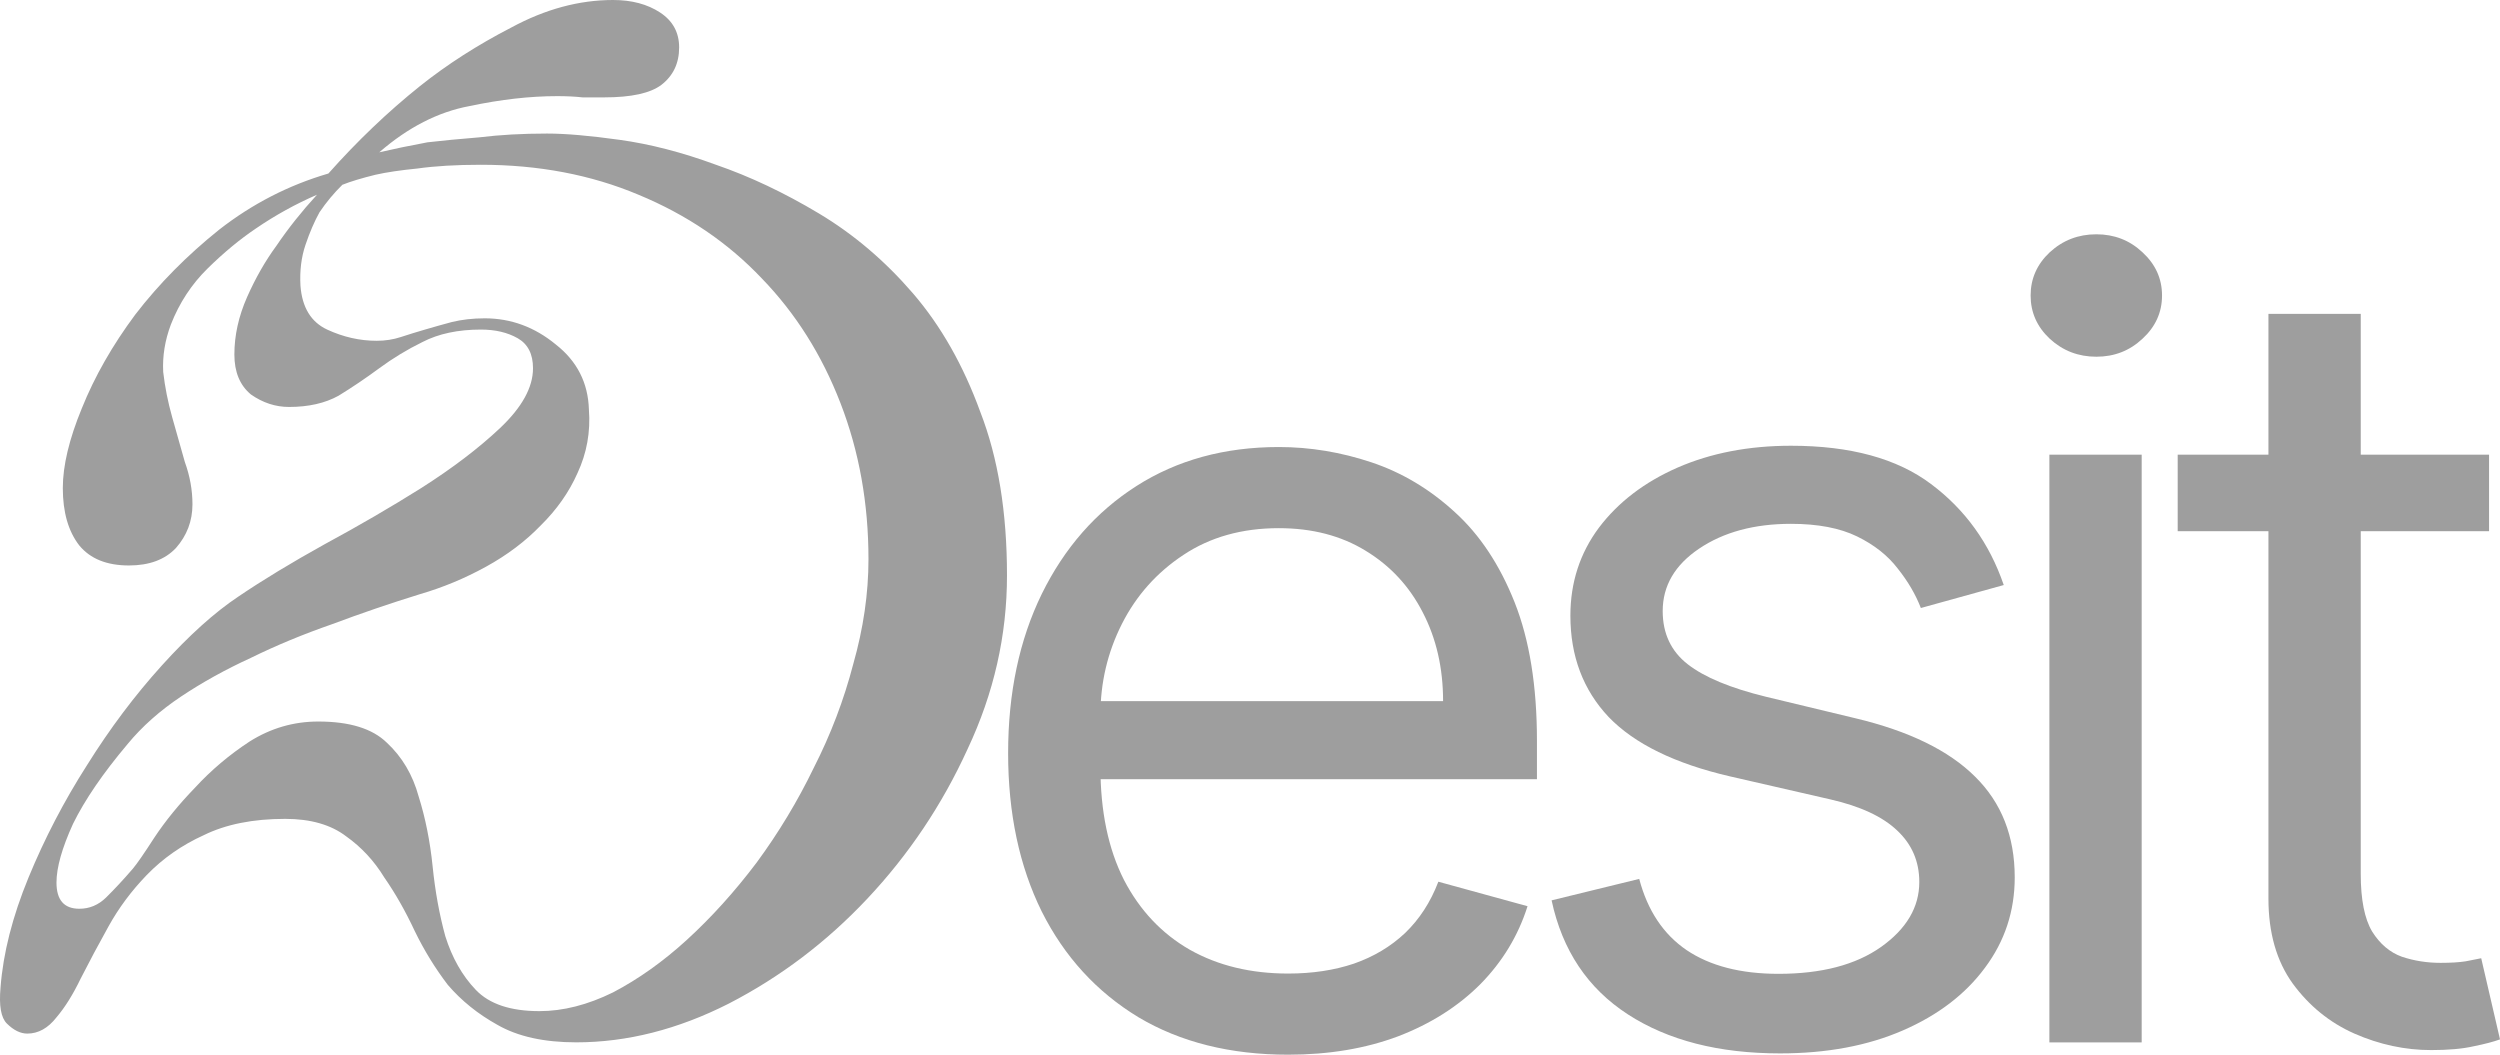
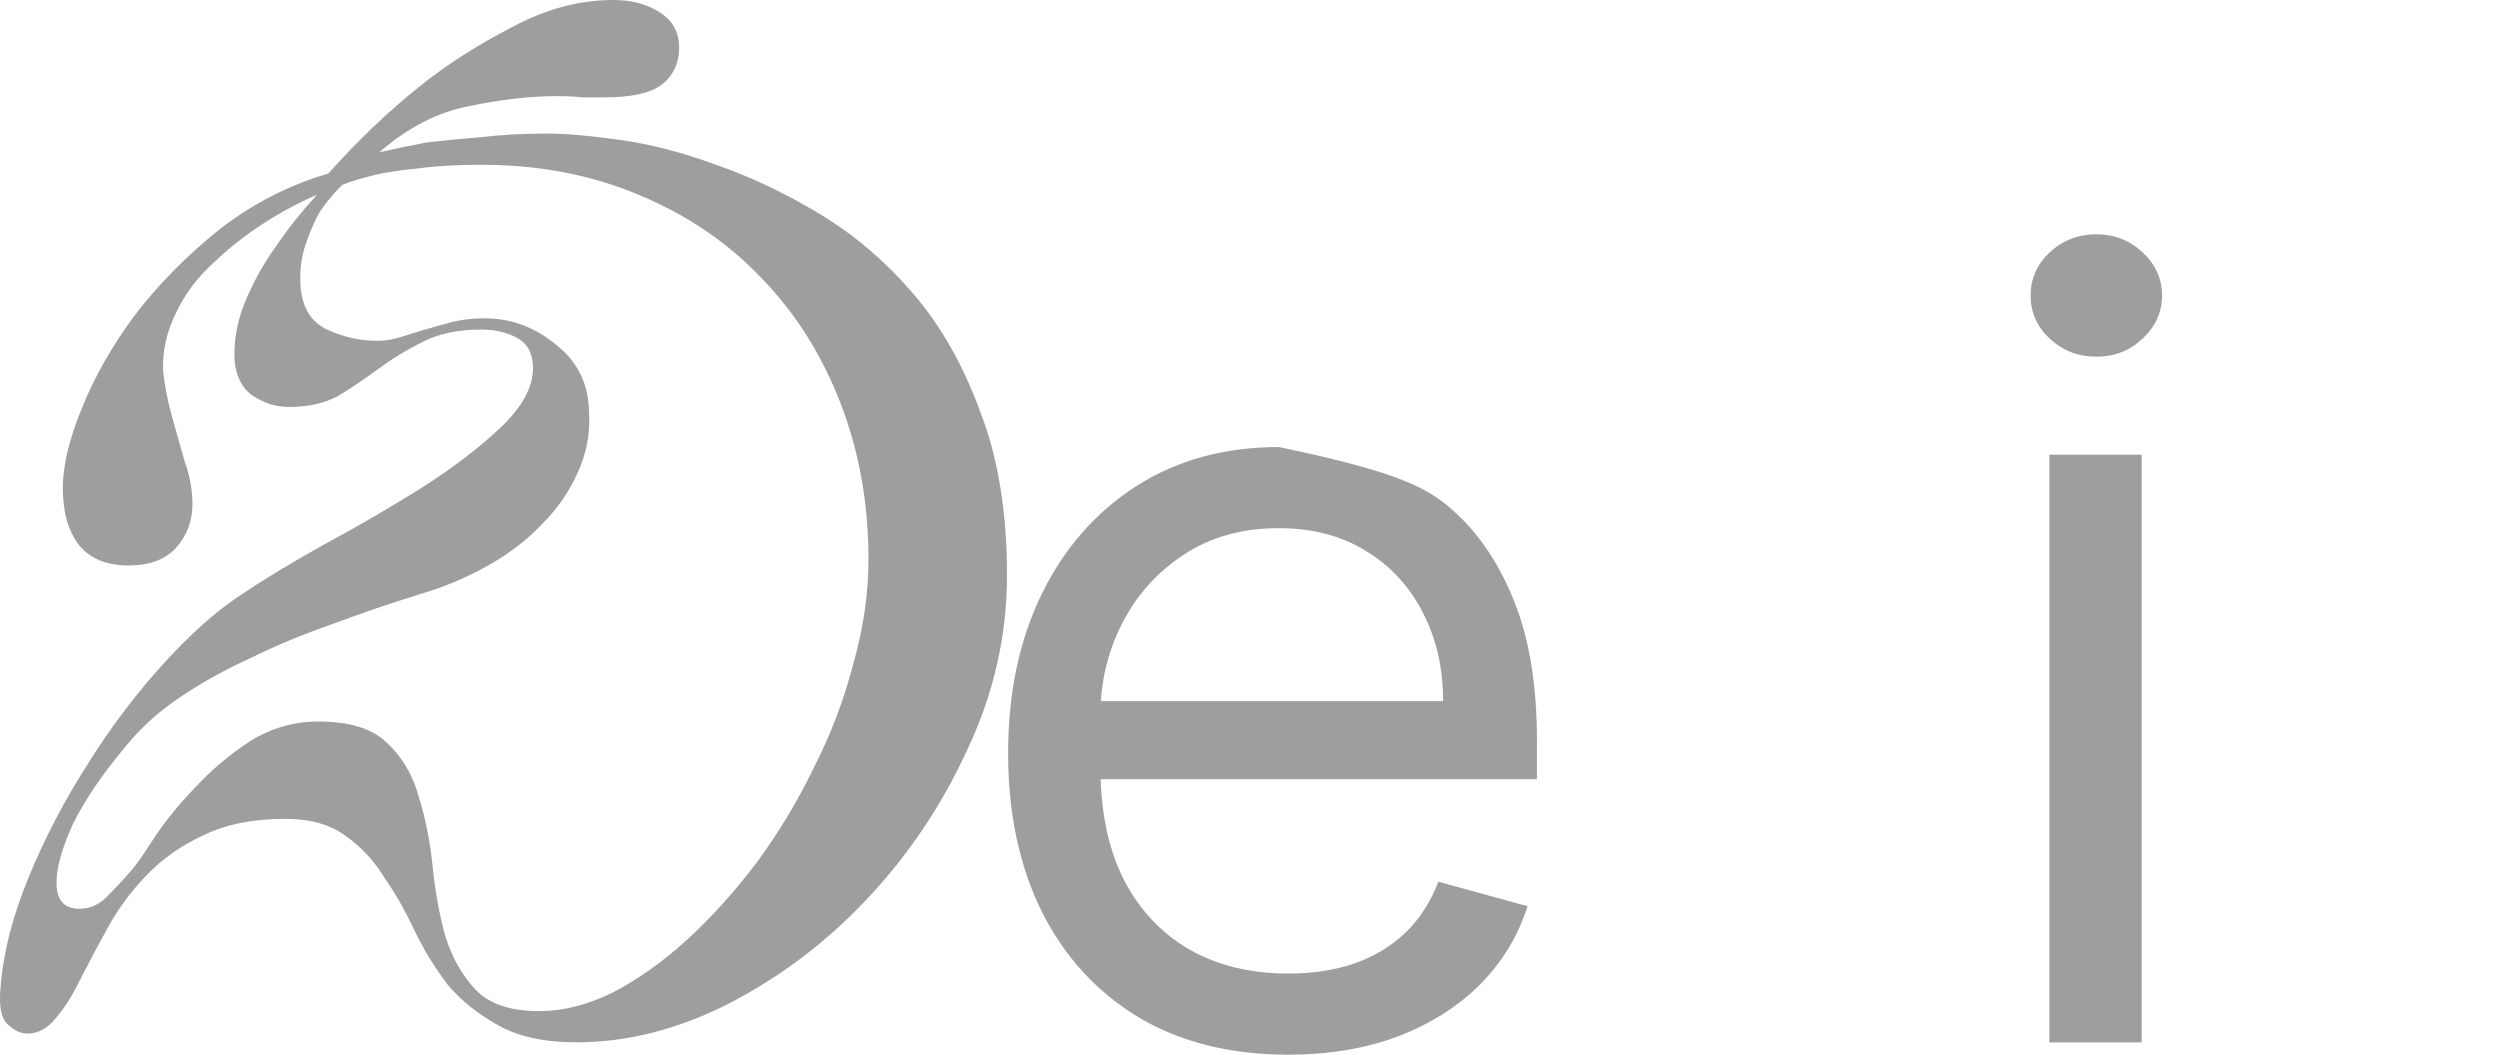
<svg xmlns="http://www.w3.org/2000/svg" width="64" height="27" viewBox="0 0 64 27" fill="none">
  <path d="M6 9.076C6 8.586 6.109 8.096 6.325 7.606C6.542 7.116 6.792 6.679 7.074 6.295C7.377 5.848 7.724 5.411 8.115 4.985C7.573 5.22 7.052 5.507 6.553 5.848C6.141 6.125 5.729 6.466 5.317 6.871C4.905 7.275 4.59 7.755 4.374 8.309C4.222 8.713 4.157 9.118 4.178 9.523C4.222 9.906 4.298 10.29 4.406 10.674C4.515 11.057 4.623 11.44 4.731 11.824C4.862 12.186 4.927 12.548 4.927 12.91C4.927 13.336 4.786 13.709 4.504 14.029C4.222 14.327 3.821 14.476 3.3 14.476C2.736 14.476 2.313 14.306 2.031 13.965C1.749 13.603 1.608 13.113 1.608 12.495C1.608 11.92 1.771 11.238 2.096 10.45C2.422 9.64 2.877 8.841 3.463 8.053C4.07 7.265 4.786 6.54 5.61 5.88C6.456 5.22 7.388 4.74 8.407 4.442C9.145 3.611 9.926 2.865 10.75 2.205C11.444 1.651 12.225 1.15 13.092 0.703C13.959 0.234 14.827 0 15.694 0C16.172 0 16.573 0.107 16.898 0.32C17.223 0.533 17.386 0.831 17.386 1.214C17.386 1.619 17.234 1.939 16.931 2.173C16.649 2.386 16.161 2.493 15.467 2.493C15.293 2.493 15.109 2.493 14.914 2.493C14.719 2.471 14.502 2.461 14.263 2.461C13.569 2.461 12.821 2.546 12.018 2.716C11.216 2.865 10.446 3.26 9.709 3.899C10.077 3.813 10.489 3.728 10.945 3.643C11.314 3.6 11.758 3.558 12.279 3.515C12.799 3.451 13.374 3.419 14.003 3.419C14.48 3.419 15.098 3.473 15.857 3.579C16.638 3.686 17.462 3.899 18.329 4.218C19.197 4.517 20.075 4.932 20.965 5.465C21.854 5.997 22.656 6.679 23.372 7.51C24.087 8.341 24.662 9.353 25.096 10.546C25.551 11.717 25.779 13.113 25.779 14.732C25.779 16.266 25.443 17.747 24.771 19.174C24.12 20.601 23.263 21.88 22.201 23.009C21.16 24.116 19.978 25.011 18.655 25.693C17.354 26.353 16.052 26.684 14.751 26.684C13.927 26.684 13.255 26.535 12.734 26.236C12.235 25.959 11.812 25.618 11.465 25.214C11.14 24.788 10.858 24.329 10.62 23.84C10.381 23.328 10.121 22.87 9.839 22.465C9.579 22.039 9.253 21.688 8.863 21.411C8.473 21.113 7.952 20.963 7.301 20.963C6.477 20.963 5.783 21.102 5.219 21.379C4.656 21.634 4.168 21.975 3.756 22.401C3.365 22.806 3.04 23.243 2.78 23.712C2.519 24.18 2.281 24.628 2.064 25.054C1.869 25.459 1.663 25.789 1.446 26.044C1.229 26.322 0.98 26.46 0.698 26.46C0.524 26.46 0.351 26.375 0.177 26.204C0.025 26.055 -0.029 25.746 0.014 25.277C0.08 24.404 0.318 23.467 0.73 22.465C1.142 21.464 1.641 20.505 2.227 19.589C2.812 18.652 3.452 17.8 4.146 17.033C4.84 16.266 5.491 15.68 6.098 15.275C6.727 14.849 7.464 14.402 8.31 13.933C9.177 13.464 10.002 12.985 10.782 12.495C11.585 11.984 12.257 11.472 12.799 10.961C13.363 10.428 13.645 9.917 13.645 9.427C13.645 9.065 13.515 8.809 13.255 8.66C12.994 8.511 12.68 8.437 12.311 8.437C11.726 8.437 11.227 8.543 10.815 8.756C10.424 8.948 10.056 9.171 9.709 9.427C9.362 9.683 9.015 9.917 8.668 10.13C8.321 10.322 7.898 10.418 7.399 10.418C7.052 10.418 6.727 10.311 6.423 10.098C6.141 9.864 6 9.523 6 9.076ZM3.268 19.046C2.639 19.792 2.172 20.473 1.869 21.091C1.587 21.709 1.446 22.21 1.446 22.593C1.446 23.041 1.641 23.264 2.031 23.264C2.292 23.264 2.519 23.168 2.715 22.977C2.931 22.764 3.159 22.519 3.398 22.242C3.506 22.114 3.69 21.848 3.951 21.443C4.233 21.017 4.58 20.591 4.992 20.165C5.404 19.717 5.87 19.323 6.391 18.982C6.933 18.641 7.518 18.471 8.147 18.471C8.95 18.471 9.535 18.652 9.904 19.014C10.294 19.376 10.565 19.834 10.717 20.388C10.891 20.942 11.01 21.539 11.075 22.178C11.14 22.817 11.248 23.413 11.4 23.967C11.574 24.521 11.834 24.979 12.181 25.341C12.528 25.704 13.07 25.885 13.808 25.885C14.415 25.885 15.044 25.725 15.694 25.405C16.345 25.064 16.974 24.617 17.581 24.063C18.21 23.488 18.807 22.828 19.37 22.082C19.934 21.315 20.422 20.505 20.834 19.653C21.268 18.801 21.604 17.917 21.843 17.001C22.103 16.085 22.233 15.19 22.233 14.316C22.233 12.889 21.995 11.558 21.517 10.322C21.04 9.086 20.368 8.021 19.501 7.126C18.633 6.21 17.581 5.497 16.345 4.985C15.131 4.474 13.786 4.218 12.311 4.218C11.682 4.218 11.14 4.25 10.685 4.314C10.251 4.357 9.893 4.41 9.611 4.474C9.264 4.559 8.982 4.644 8.765 4.73C8.548 4.943 8.353 5.177 8.18 5.433C8.05 5.667 7.93 5.944 7.822 6.263C7.713 6.583 7.67 6.935 7.692 7.318C7.735 7.872 7.963 8.245 8.375 8.437C8.787 8.628 9.21 8.724 9.644 8.724C9.861 8.724 10.067 8.692 10.262 8.628C10.457 8.564 10.663 8.5 10.88 8.437C11.097 8.373 11.324 8.309 11.563 8.245C11.823 8.181 12.105 8.149 12.409 8.149C13.081 8.149 13.688 8.373 14.23 8.82C14.773 9.246 15.055 9.8 15.076 10.482C15.12 11.057 15.022 11.6 14.784 12.111C14.567 12.601 14.252 13.049 13.84 13.454C13.45 13.858 12.983 14.21 12.441 14.508C11.899 14.806 11.335 15.041 10.75 15.211C9.991 15.446 9.242 15.701 8.505 15.978C7.768 16.234 7.074 16.521 6.423 16.841C5.772 17.139 5.176 17.47 4.634 17.832C4.092 18.194 3.636 18.599 3.268 19.046Z" fill="#9E9E9E" />
-   <path d="M63.72 11.64V13.599H55.749V11.64H63.72ZM58.072 8.035H60.435V22.376C60.435 23.029 60.532 23.519 60.726 23.846C60.926 24.166 61.18 24.381 61.487 24.492C61.8 24.597 62.131 24.649 62.478 24.649C62.738 24.649 62.952 24.636 63.119 24.61C63.286 24.577 63.419 24.551 63.519 24.531L64 26.608C63.84 26.667 63.616 26.726 63.329 26.784C63.042 26.85 62.678 26.882 62.238 26.882C61.57 26.882 60.916 26.742 60.275 26.461C59.641 26.18 59.114 25.753 58.693 25.178C58.279 24.603 58.072 23.878 58.072 23.003V8.035Z" fill="#9E9E9E" />
  <path d="M52.464 26.686V11.64H54.827V26.686H52.464ZM53.666 9.132C53.205 9.132 52.808 8.979 52.474 8.672C52.147 8.365 51.984 7.996 51.984 7.565C51.984 7.134 52.147 6.765 52.474 6.458C52.808 6.151 53.205 5.998 53.666 5.998C54.127 5.998 54.52 6.151 54.847 6.458C55.181 6.765 55.348 7.134 55.348 7.565C55.348 7.996 55.181 8.365 54.847 8.672C54.52 8.979 54.127 9.132 53.666 9.132Z" fill="#9E9E9E" />
-   <path d="M51.296 14.977L49.174 15.565C49.04 15.219 48.843 14.882 48.583 14.556C48.329 14.223 47.982 13.948 47.542 13.733C47.101 13.518 46.537 13.41 45.849 13.41C44.908 13.41 44.124 13.622 43.496 14.046C42.876 14.464 42.565 14.997 42.565 15.643C42.565 16.218 42.779 16.672 43.206 17.005C43.633 17.338 44.301 17.615 45.209 17.837L47.492 18.386C48.867 18.713 49.891 19.212 50.565 19.885C51.24 20.551 51.577 21.41 51.577 22.461C51.577 23.323 51.323 24.094 50.816 24.773C50.315 25.452 49.614 25.988 48.713 26.379C47.812 26.771 46.764 26.967 45.569 26.967C44 26.967 42.702 26.634 41.674 25.968C40.646 25.302 39.995 24.329 39.721 23.049L41.964 22.5C42.178 23.31 42.582 23.917 43.176 24.322C43.777 24.727 44.561 24.93 45.529 24.93C46.63 24.93 47.505 24.701 48.152 24.244C48.806 23.78 49.134 23.225 49.134 22.579C49.134 22.056 48.947 21.619 48.573 21.266C48.199 20.907 47.625 20.639 46.851 20.463L44.287 19.875C42.879 19.549 41.844 19.042 41.183 18.357C40.529 17.664 40.202 16.799 40.202 15.761C40.202 14.912 40.446 14.161 40.933 13.508C41.427 12.855 42.098 12.342 42.946 11.97C43.8 11.598 44.768 11.411 45.849 11.411C47.371 11.411 48.566 11.738 49.434 12.391C50.308 13.044 50.929 13.906 51.296 14.977Z" fill="#9E9E9E" />
-   <path d="M32.977 27C31.495 27 30.217 26.68 29.142 26.04C28.075 25.393 27.25 24.492 26.669 23.336C26.095 22.174 25.808 20.822 25.808 19.281C25.808 17.74 26.095 16.381 26.669 15.206C27.25 14.024 28.058 13.103 29.092 12.443C30.134 11.777 31.349 11.444 32.737 11.444C33.538 11.444 34.329 11.575 35.11 11.836C35.891 12.097 36.602 12.522 37.243 13.11C37.884 13.691 38.394 14.461 38.775 15.421C39.155 16.381 39.346 17.563 39.346 18.967V19.947H27.49V17.949H36.943C36.943 17.1 36.769 16.342 36.422 15.676C36.081 15.01 35.594 14.484 34.96 14.099C34.333 13.714 33.592 13.521 32.737 13.521C31.796 13.521 30.982 13.749 30.294 14.207C29.613 14.657 29.089 15.245 28.722 15.97C28.355 16.695 28.171 17.472 28.171 18.301V19.634C28.171 20.77 28.372 21.733 28.772 22.523C29.179 23.307 29.743 23.904 30.464 24.316C31.185 24.721 32.023 24.923 32.977 24.923C33.598 24.923 34.159 24.838 34.66 24.669C35.167 24.492 35.604 24.231 35.971 23.885C36.338 23.532 36.622 23.095 36.822 22.572L39.105 23.199C38.865 23.957 38.461 24.623 37.894 25.198C37.326 25.766 36.625 26.21 35.791 26.53C34.957 26.843 34.019 27 32.977 27Z" fill="#9E9E9E" />
+   <path d="M32.977 27C31.495 27 30.217 26.68 29.142 26.04C28.075 25.393 27.25 24.492 26.669 23.336C26.095 22.174 25.808 20.822 25.808 19.281C25.808 17.74 26.095 16.381 26.669 15.206C27.25 14.024 28.058 13.103 29.092 12.443C30.134 11.777 31.349 11.444 32.737 11.444C35.891 12.097 36.602 12.522 37.243 13.11C37.884 13.691 38.394 14.461 38.775 15.421C39.155 16.381 39.346 17.563 39.346 18.967V19.947H27.49V17.949H36.943C36.943 17.1 36.769 16.342 36.422 15.676C36.081 15.01 35.594 14.484 34.96 14.099C34.333 13.714 33.592 13.521 32.737 13.521C31.796 13.521 30.982 13.749 30.294 14.207C29.613 14.657 29.089 15.245 28.722 15.97C28.355 16.695 28.171 17.472 28.171 18.301V19.634C28.171 20.77 28.372 21.733 28.772 22.523C29.179 23.307 29.743 23.904 30.464 24.316C31.185 24.721 32.023 24.923 32.977 24.923C33.598 24.923 34.159 24.838 34.66 24.669C35.167 24.492 35.604 24.231 35.971 23.885C36.338 23.532 36.622 23.095 36.822 22.572L39.105 23.199C38.865 23.957 38.461 24.623 37.894 25.198C37.326 25.766 36.625 26.21 35.791 26.53C34.957 26.843 34.019 27 32.977 27Z" fill="#9E9E9E" />
</svg>